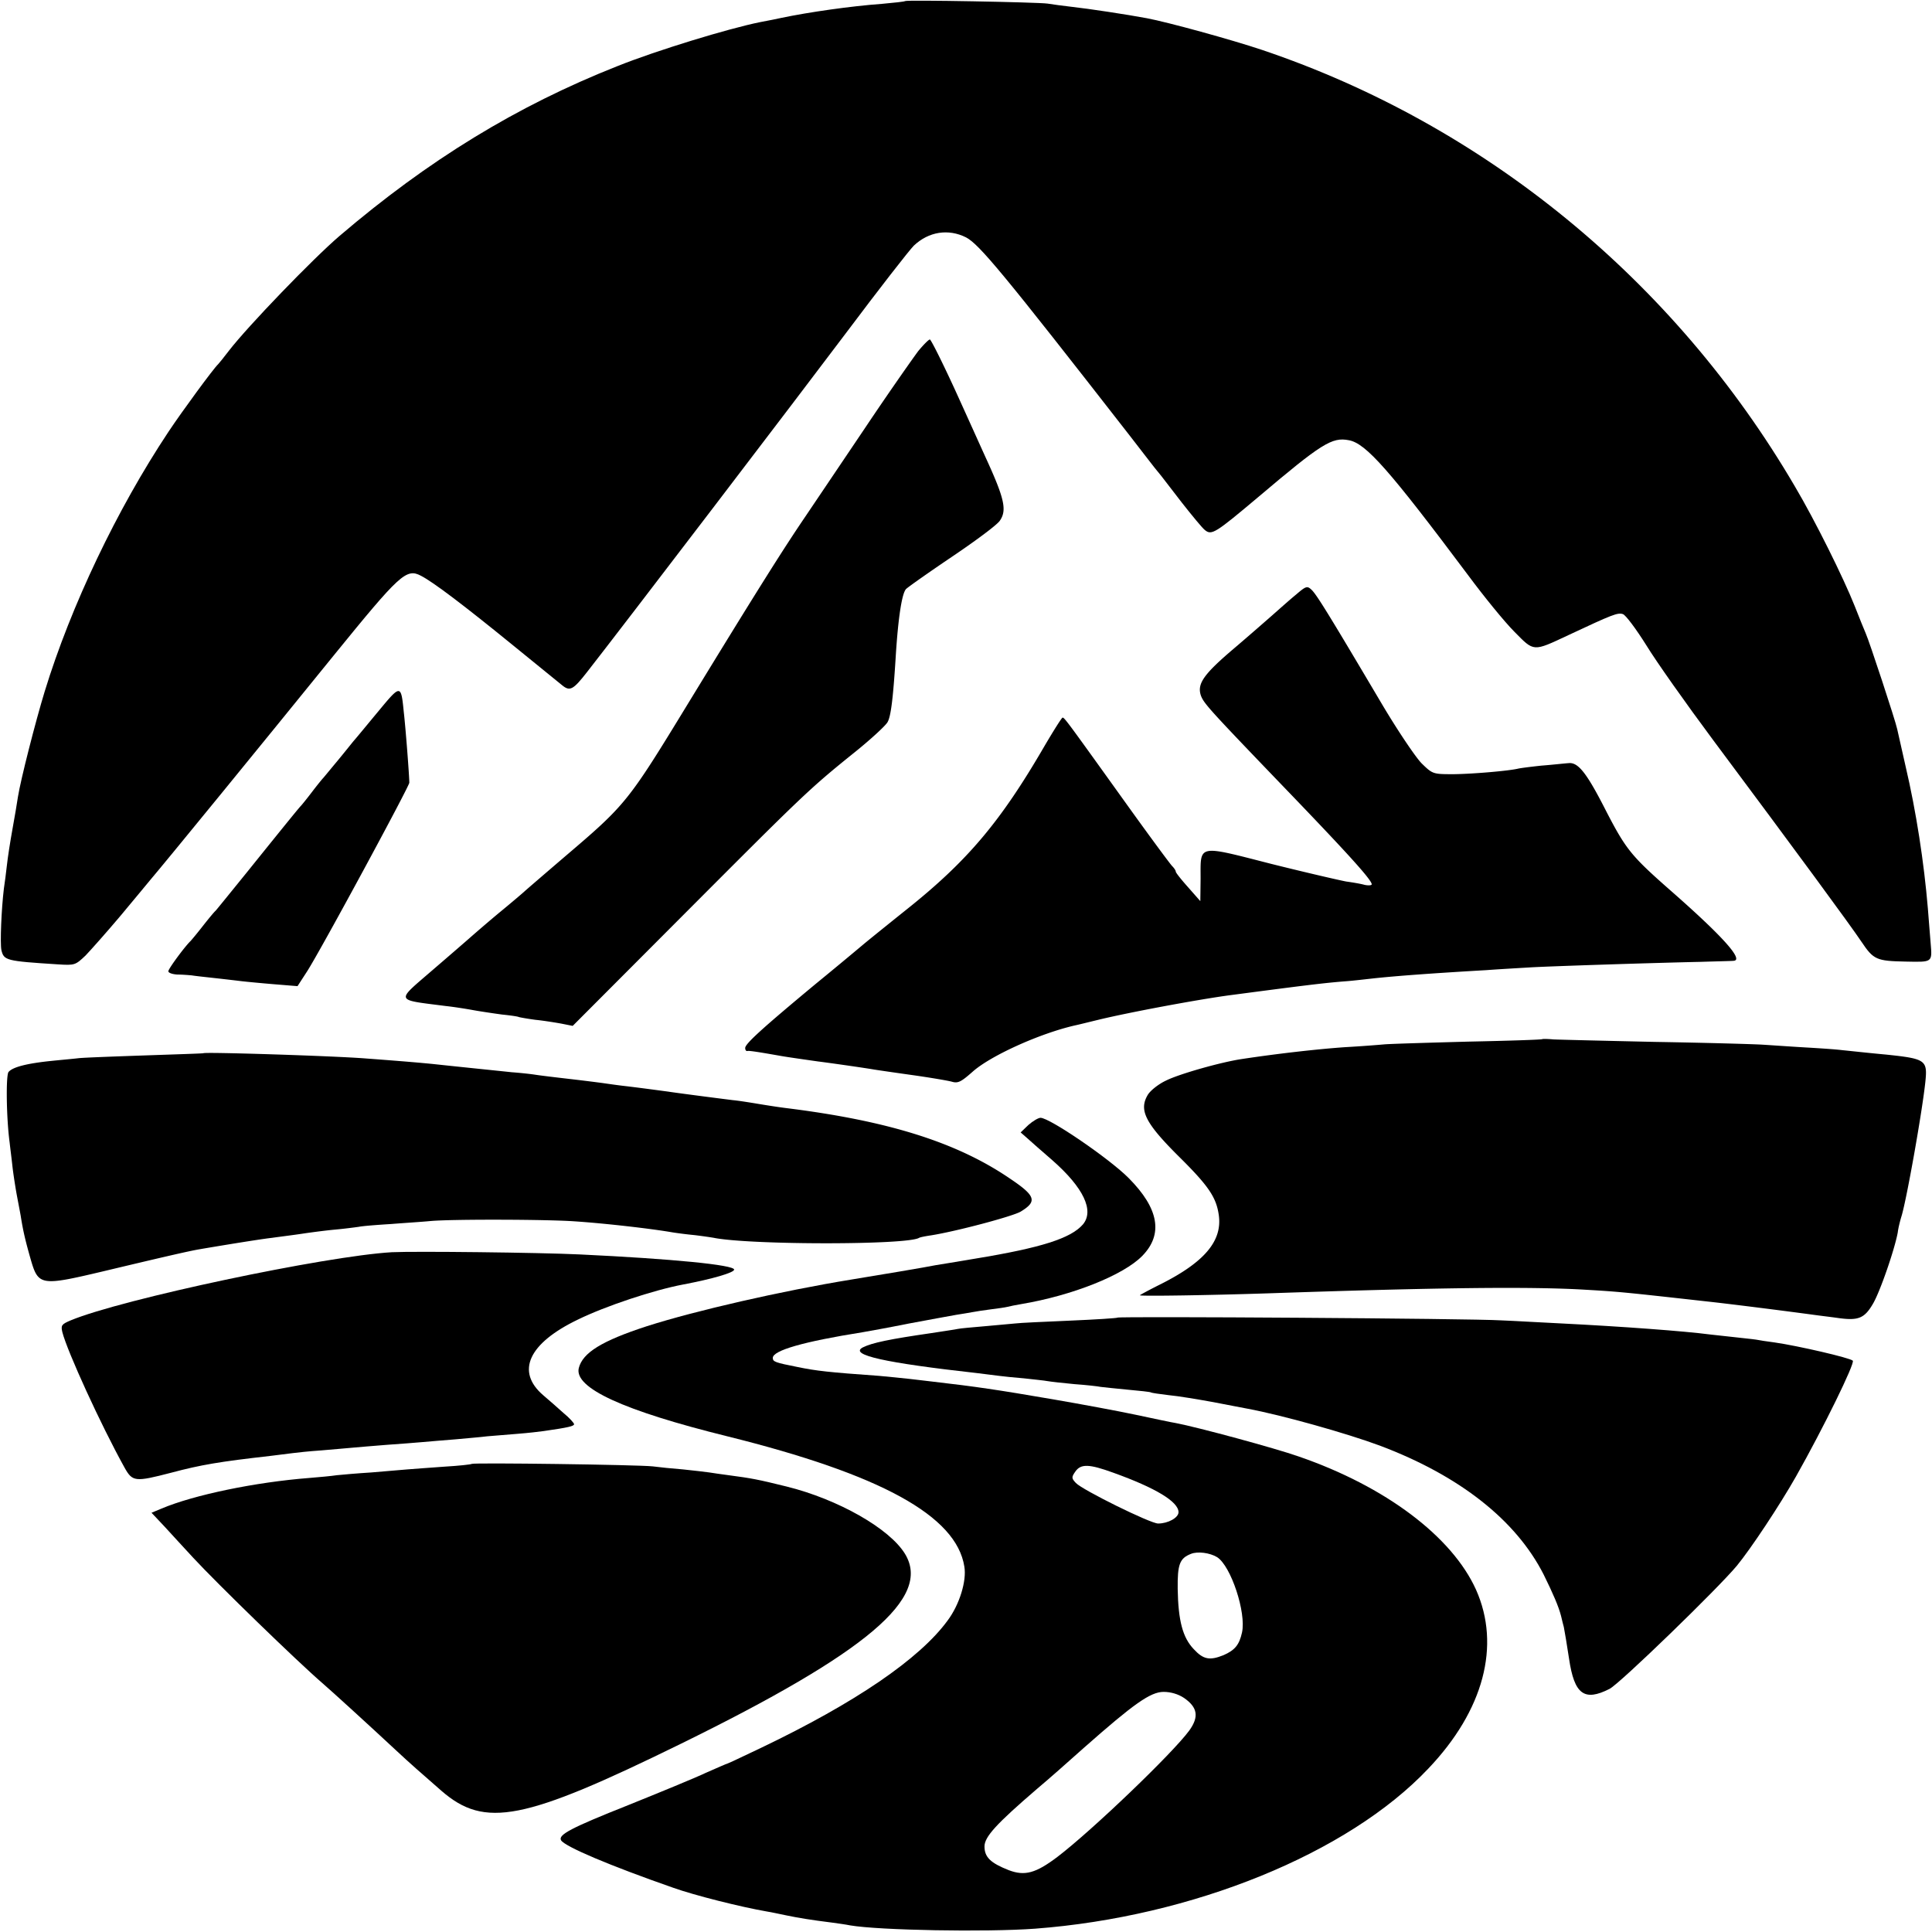
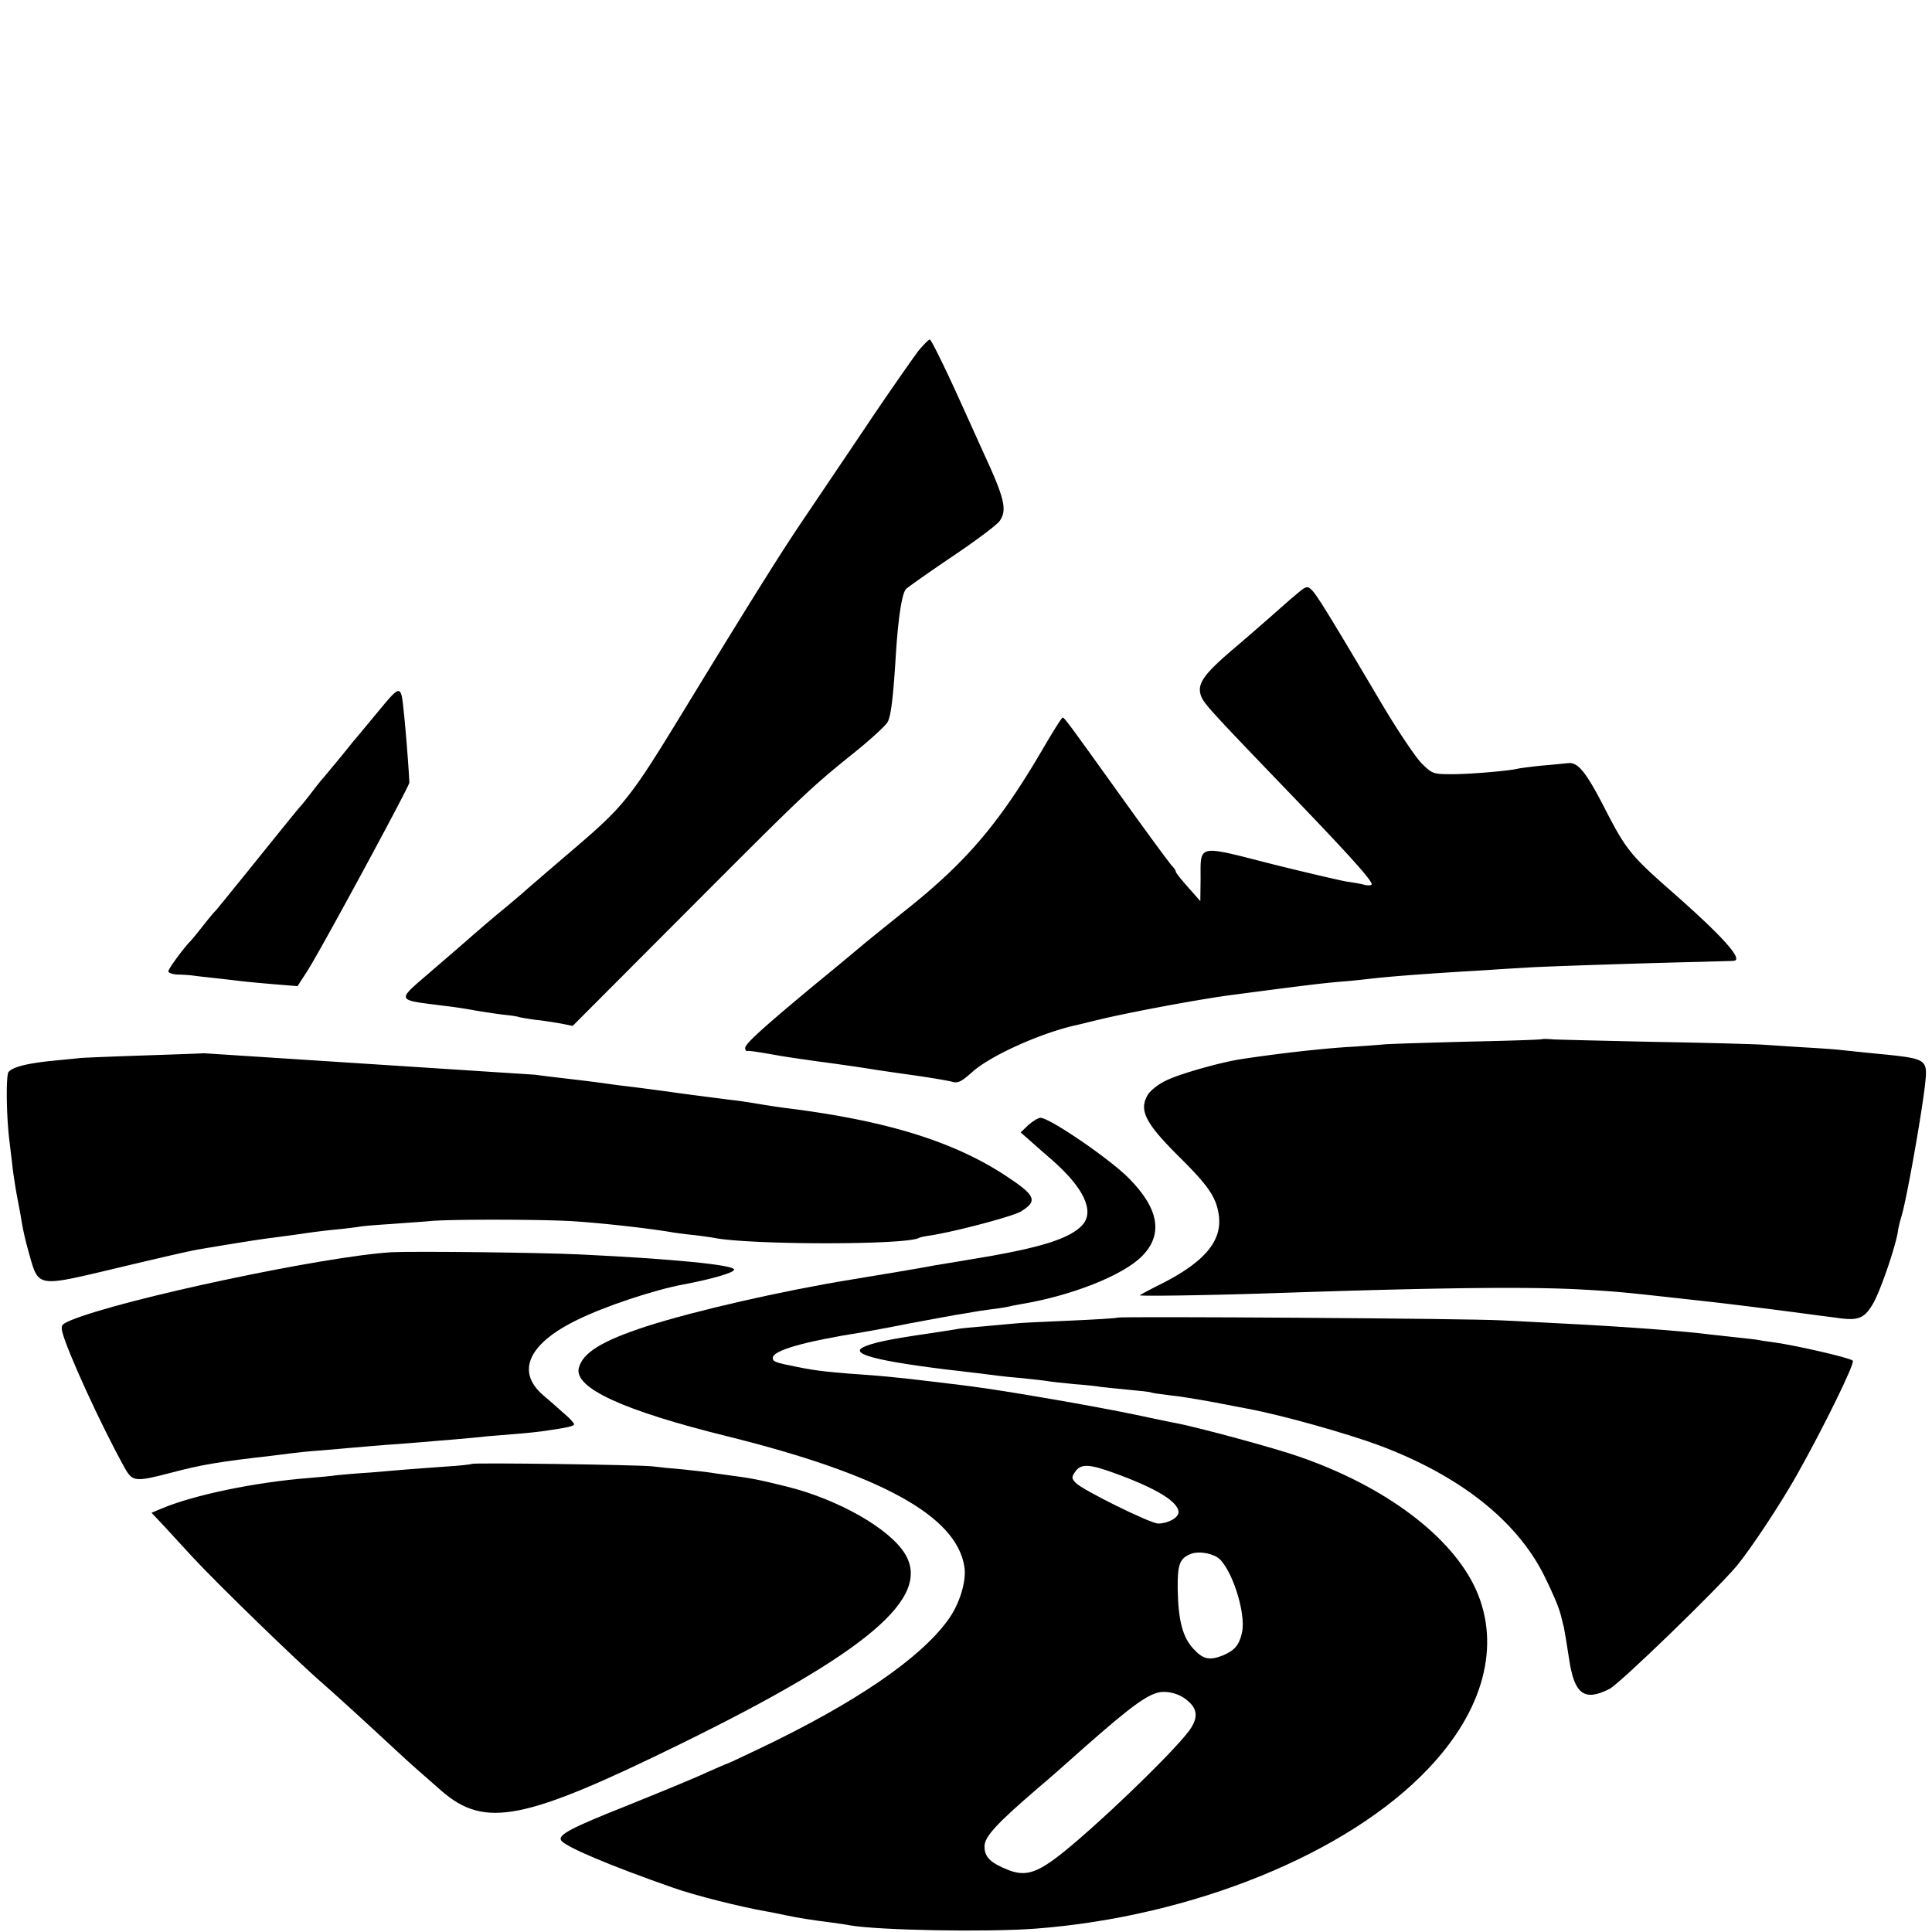
<svg xmlns="http://www.w3.org/2000/svg" version="1.0" viewBox="0 0 700 700">
-   <path d="M327.9.4c-.2.2-4 .6-8.4 1-11.1.8-26.5 3-36.5 5.1-1.4.3-4.7 1-7.5 1.5-11.5 2.3-37.7 10.3-51.9 16-36.4 14.4-68.4 34-100.6 61.5-9.7 8.3-33.2 32.7-40 41.5-1.9 2.5-3.7 4.7-4 5-1.4 1.2-13.1 17.1-18 24.5-18.6 28-35.3 63-44.8 94-3.3 10.8-8.7 31.9-9.7 38.2-.3 2.1-1.2 7.4-2 11.8s-1.7 10.2-2 13c-.3 2.7-.8 6.6-1.1 8.5-.9 7.5-1.4 19.6-.9 22.2.9 3.8 1.6 4 20.4 5.2 6.2.4 6.4.3 10.1-3.2 2-2.1 7.6-8.4 12.5-14.2 4.8-5.8 9.7-11.6 10.8-13 6.7-7.9 40-48.7 66.6-81.5 23.9-29.4 26.3-31.7 31.6-28.9 4.5 2.3 15.8 10.9 33 24.9 8.7 7.1 17 13.8 18.2 14.8 2.8 2.3 4 1.6 9-4.8 14-17.9 76.5-99.8 94.1-123.2 11.7-15.6 22.6-29.6 24.3-31.3 5.4-5.1 12.5-6.2 18.9-3 4.8 2.5 13.5 13 59.3 71.8 3.9 5.1 8 10.3 8.9 11.5 1 1.2 2.1 2.6 2.6 3.2.4.5 3.8 4.9 7.4 9.6 3.7 4.7 7.4 9.2 8.3 9.9 2.5 2.1 3.8 1.2 19.5-12 22.8-19.3 26.6-21.7 32.7-20.5 6.2 1.1 14.7 10.8 43.3 49 5.7 7.7 13.2 16.9 16.7 20.4 7.2 7.3 6.6 7.3 19.6 1.2 16-7.5 17.8-8.2 19.7-7.6 1 .3 4.8 5.4 8.5 11.3 3.6 5.9 14.5 21.3 24.1 34.2 30.2 40.5 49.9 67.3 53.9 73.3 4.3 6.4 5.4 6.9 15.9 7.1 9.9.2 9.7.4 9.1-6.8-.3-3.3-.7-9-1-12.5-1.4-16.6-4.2-35-8.1-51.6-1.4-6.1-2.7-12-3-13.3-.6-3-10.2-32.1-11.4-34.7-.5-1.1-2.3-5.6-4-9.9-4-10.1-14.4-31.1-21.7-43.4-43.7-74.7-112.6-131-193-158.1-11-3.7-34.3-10.1-41.8-11.5-6.9-1.3-21.4-3.5-27-4.1-3.3-.4-7.3-.9-9-1.2-3.6-.5-51.1-1.4-51.6-.9z" />
-   <path d="M332.7 127.2c-1.8 2.4-10.4 14.6-18.9 27.3L291.9 187c-8.1 11.9-17.8 27.3-42.6 67.9-21.9 35.9-22.5 36.6-44.8 55.6-7.7 6.6-14.2 12.2-14.5 12.5-.3.3-4.5 3.9-9.5 8-4.9 4.1-9.6 8.2-10.5 9-.9.8-6.9 6-13.3 11.5-13.4 11.6-13.8 10.6 4.8 13 2.8.3 7.3 1 10 1.5 2.8.5 7.5 1.2 10.5 1.6 3 .3 5.7.7 6 .9.3.1 3 .6 6 1 3 .3 7.3 1 9.5 1.4l4 .8 40-40.1c43.4-43.5 45.6-45.7 62-58.9 6.1-4.9 11.5-9.9 12.1-11.1 1.2-2.1 2-8.8 2.9-23.1.9-14.8 2.3-23.6 3.8-25.1.7-.7 8.2-6 16.8-11.8 8.6-5.8 16.4-11.6 17.2-13 2.6-3.8 1.6-8.1-5.3-23.1-1.5-3.3-6.4-14.2-11-24.3-4.6-10-8.7-18.2-9.1-18.2-.4 0-2.3 1.9-4.2 4.2zm136.8 88.3c-2.2 1.8-6 5.2-8.5 7.4s-8.9 7.8-14.2 12.3c-10.8 9.2-13.1 12.6-11.7 16.8 1.1 2.9 2.8 4.8 29.9 33 23.2 24.1 32 33.8 32 35.4 0 .4-1.2.5-2.6.2-1.4-.4-4.4-.9-6.6-1.2-2.2-.4-14.4-3.2-27.2-6.4-27-6.9-25.6-7.2-25.6 5.4l-.1 8.1-4.4-5c-2.5-2.8-4.5-5.3-4.5-5.7 0-.4-.6-1.3-1.3-2-.7-.7-7.8-10.3-15.7-21.3-22.1-30.8-23.3-32.5-24-32.5-.3 0-3.2 4.6-6.5 10.2-15.9 27.4-27.8 41.6-50 59.3-5.5 4.4-12.2 9.8-15 12.1a1788 1788 0 0 1-18.1 15c-19.5 16.2-25.4 21.6-25.4 23.1 0 .7.3 1.2.8 1.1.6-.2 4.8.5 12.2 1.8 2.2.4 10 1.5 13.5 2 3.3.4 16.7 2.3 20.1 2.9 1.2.2 7.4 1.1 13.8 2 6.4.9 12.9 2 14.4 2.4 2.3.7 3.4.1 7.6-3.6 6.5-5.8 24.4-13.9 37.2-16.8 1-.2 4.6-1.1 7.9-1.9 11.4-2.8 36.8-7.5 48-9 26.6-3.5 34.4-4.5 42.5-5.1 2.5-.2 6.8-.7 9.5-1 8.3-.9 21.9-1.9 41-3 5.5-.4 12.7-.8 16-1 6.6-.4 43.2-1.6 61.5-2 6.3-.2 11.8-.3 12.3-.4 3.4-.5-4.6-9.3-23.2-25.6-14-12.3-16-14.8-23-28.3-7.2-14.2-10.3-18.1-13.8-17.7-1.5.1-5.9.6-9.8.9-3.8.4-7.7.9-8.5 1.1-3.4.8-16 1.9-23.2 2-7.6 0-7.7 0-11.7-3.9-2.1-2.1-8.8-12-14.7-22-19.3-32.6-23.5-39.4-25.3-41-1.5-1.4-2-1.2-5.6 1.9zm-332.4 42.2c-4 4.8-8 9.7-9 10.8-.9 1.1-3.6 4.5-6.1 7.5-2.5 3-4.7 5.7-5 6-.3.3-2.1 2.5-4 5s-3.7 4.7-4 5c-.5.5-3 3.5-19.5 24-6 7.4-11.1 13.7-11.4 14-.4.3-2.4 2.7-4.6 5.5-2.1 2.7-4.2 5.2-4.5 5.5-2 1.9-8 10-8 10.9 0 .6 1.5 1.1 3.3 1.2 1.7 0 4.1.2 5.2.3 1.1.2 4.9.6 8.5 1 3.6.4 7.9.9 9.5 1.1 1.7.2 6.9.7 11.7 1.1l8.6.7 3.5-5.4c5-7.8 37-67 37-68.3 0-2.6-1.4-20.6-2-25.6-1-10.1-1.1-10.1-9.2-.3zm421.7 118.8c-.2.2-12.2.6-26.8.9-14.6.4-28.3.8-30.5 1-2.2.2-8.5.7-14 1-10.2.7-25 2.4-37.5 4.3-7.5 1.1-22.7 5.4-27.5 7.8-2.8 1.3-5.8 3.7-6.7 5.3-3.2 5.5-.8 10.2 11.6 22.5 10.6 10.5 13.3 14.6 14.2 21 1.3 9.4-5.3 17.1-21.3 25.1-4 2-7.3 3.8-7.3 3.9 0 .4 25.2 0 46.5-.7 61.5-2.1 95.2-2.5 115-1.3 12.1.7 14 .9 44.5 4.3 8.2.9 27.2 3.3 39 4.9 1.4.2 4.8.6 7.7 1 7.6 1.1 9.8.2 12.9-5.1 2.6-4.4 7.9-19.8 9-25.9.2-1.7.9-4.4 1.4-6 1.9-6.4 7.5-38 8.6-48.6.8-7.8.1-8.3-14.2-9.8-6.6-.6-13.7-1.4-15.9-1.6-2.2-.3-8.3-.7-13.5-1-5.2-.3-12.2-.8-15.5-1-3.3-.2-20.8-.7-39-1-18.1-.4-34.7-.8-36.7-.9-2.1-.2-3.9-.2-4-.1zm-485.1 5.1c-.1.1-9.6.4-21.2.8s-22.3.8-24 1c-1.6.2-6.1.6-10 1-8.7.9-13.9 2.2-15.4 4-1 1.2-.8 16.8.4 25.6.2 1.9.7 5.7 1 8.5.3 2.7 1 7.2 1.5 10 .5 2.7 1.2 6.3 1.5 8 .9 5.7 1.7 9 3.6 15.7 2.8 9.7 3.6 9.8 26.4 4.4 19.3-4.6 31.2-7.4 35-8 1.7-.3 7.1-1.2 12-2 5-.8 11.3-1.8 14-2.1 2.8-.4 7.7-1 11-1.5s8.7-1.2 12-1.5c3.3-.3 7.1-.8 8.5-1 1.4-.3 6.6-.7 11.5-1 5-.4 11.5-.8 14.5-1.1 7.9-.7 41.9-.6 52 .1 10.7.7 27.5 2.6 35.6 4 1.2.2 4.8.7 8 1 3.3.4 6.7.9 7.6 1.1 14.2 2.5 69.5 2.5 73.8-.1.3-.2 2.2-.6 4.3-.9 9.4-1.5 29.6-6.9 32.5-8.6 6.1-3.7 5.5-5.7-3.9-12-19.2-13.1-44-20.9-80.9-25.5-2.5-.3-7-1-10-1.5s-7.3-1.2-9.5-1.4c-7.2-.9-21-2.7-23.5-3.1-4.5-.6-10.4-1.4-15.5-2-2.7-.3-6.1-.8-7.5-1-1.4-.2-6.8-.9-12-1.5s-11.1-1.3-13-1.6c-1.9-.3-5.7-.7-8.5-.9-9.5-1-18.5-1.9-28.7-3-4.1-.4-9.5-.9-24.3-2-11.2-.9-58.2-2.4-58.8-1.9z" />
+   <path d="M332.7 127.2c-1.8 2.4-10.4 14.6-18.9 27.3L291.9 187c-8.1 11.9-17.8 27.3-42.6 67.9-21.9 35.9-22.5 36.6-44.8 55.6-7.7 6.6-14.2 12.2-14.5 12.5-.3.3-4.5 3.9-9.5 8-4.9 4.1-9.6 8.2-10.5 9-.9.8-6.9 6-13.3 11.5-13.4 11.6-13.8 10.6 4.8 13 2.8.3 7.3 1 10 1.5 2.8.5 7.5 1.2 10.5 1.6 3 .3 5.7.7 6 .9.3.1 3 .6 6 1 3 .3 7.3 1 9.5 1.4l4 .8 40-40.1c43.4-43.5 45.6-45.7 62-58.9 6.1-4.9 11.5-9.9 12.1-11.1 1.2-2.1 2-8.8 2.9-23.1.9-14.8 2.3-23.6 3.8-25.1.7-.7 8.2-6 16.8-11.8 8.6-5.8 16.4-11.6 17.2-13 2.6-3.8 1.6-8.1-5.3-23.1-1.5-3.3-6.4-14.2-11-24.3-4.6-10-8.7-18.2-9.1-18.2-.4 0-2.3 1.9-4.2 4.2zm136.8 88.3c-2.2 1.8-6 5.2-8.5 7.4s-8.9 7.8-14.2 12.3c-10.8 9.2-13.1 12.6-11.7 16.8 1.1 2.9 2.8 4.8 29.9 33 23.2 24.1 32 33.8 32 35.4 0 .4-1.2.5-2.6.2-1.4-.4-4.4-.9-6.6-1.2-2.2-.4-14.4-3.2-27.2-6.4-27-6.9-25.6-7.2-25.6 5.4l-.1 8.1-4.4-5c-2.5-2.8-4.5-5.3-4.5-5.7 0-.4-.6-1.3-1.3-2-.7-.7-7.8-10.3-15.7-21.3-22.1-30.8-23.3-32.5-24-32.5-.3 0-3.2 4.6-6.5 10.2-15.9 27.4-27.8 41.6-50 59.3-5.5 4.4-12.2 9.8-15 12.1a1788 1788 0 0 1-18.1 15c-19.5 16.2-25.4 21.6-25.4 23.1 0 .7.3 1.2.8 1.1.6-.2 4.8.5 12.2 1.8 2.2.4 10 1.5 13.5 2 3.3.4 16.7 2.3 20.1 2.9 1.2.2 7.4 1.1 13.8 2 6.4.9 12.9 2 14.4 2.4 2.3.7 3.4.1 7.6-3.6 6.5-5.8 24.4-13.9 37.2-16.8 1-.2 4.6-1.1 7.9-1.9 11.4-2.8 36.8-7.5 48-9 26.6-3.5 34.4-4.5 42.5-5.1 2.5-.2 6.8-.7 9.5-1 8.3-.9 21.9-1.9 41-3 5.5-.4 12.7-.8 16-1 6.6-.4 43.2-1.6 61.5-2 6.3-.2 11.8-.3 12.3-.4 3.4-.5-4.6-9.3-23.2-25.6-14-12.3-16-14.8-23-28.3-7.2-14.2-10.3-18.1-13.8-17.7-1.5.1-5.9.6-9.8.9-3.8.4-7.7.9-8.5 1.1-3.4.8-16 1.9-23.2 2-7.6 0-7.7 0-11.7-3.9-2.1-2.1-8.8-12-14.7-22-19.3-32.6-23.5-39.4-25.3-41-1.5-1.4-2-1.2-5.6 1.9zm-332.4 42.2c-4 4.8-8 9.7-9 10.8-.9 1.1-3.6 4.5-6.1 7.5-2.5 3-4.7 5.7-5 6-.3.3-2.1 2.5-4 5s-3.7 4.7-4 5c-.5.5-3 3.5-19.5 24-6 7.4-11.1 13.7-11.4 14-.4.3-2.4 2.7-4.6 5.5-2.1 2.7-4.2 5.2-4.5 5.5-2 1.9-8 10-8 10.9 0 .6 1.5 1.1 3.3 1.2 1.7 0 4.1.2 5.2.3 1.1.2 4.9.6 8.5 1 3.6.4 7.9.9 9.5 1.1 1.7.2 6.9.7 11.7 1.1l8.6.7 3.5-5.4c5-7.8 37-67 37-68.3 0-2.6-1.4-20.6-2-25.6-1-10.1-1.1-10.1-9.2-.3zm421.7 118.8c-.2.2-12.2.6-26.8.9-14.6.4-28.3.8-30.5 1-2.2.2-8.5.7-14 1-10.2.7-25 2.4-37.5 4.3-7.5 1.1-22.7 5.4-27.5 7.8-2.8 1.3-5.8 3.7-6.7 5.3-3.2 5.5-.8 10.2 11.6 22.5 10.6 10.5 13.3 14.6 14.2 21 1.3 9.4-5.3 17.1-21.3 25.1-4 2-7.3 3.8-7.3 3.9 0 .4 25.2 0 46.5-.7 61.5-2.1 95.2-2.5 115-1.3 12.1.7 14 .9 44.5 4.3 8.2.9 27.2 3.3 39 4.9 1.4.2 4.8.6 7.7 1 7.6 1.1 9.8.2 12.9-5.1 2.6-4.4 7.9-19.8 9-25.9.2-1.7.9-4.4 1.4-6 1.9-6.4 7.5-38 8.6-48.6.8-7.8.1-8.3-14.2-9.8-6.6-.6-13.7-1.4-15.9-1.6-2.2-.3-8.3-.7-13.5-1-5.2-.3-12.2-.8-15.5-1-3.3-.2-20.8-.7-39-1-18.1-.4-34.7-.8-36.7-.9-2.1-.2-3.9-.2-4-.1zm-485.1 5.1c-.1.1-9.6.4-21.2.8s-22.3.8-24 1c-1.6.2-6.1.6-10 1-8.7.9-13.9 2.2-15.4 4-1 1.2-.8 16.8.4 25.6.2 1.9.7 5.7 1 8.5.3 2.7 1 7.2 1.5 10 .5 2.7 1.2 6.3 1.5 8 .9 5.7 1.7 9 3.6 15.7 2.8 9.7 3.6 9.8 26.4 4.4 19.3-4.6 31.2-7.4 35-8 1.7-.3 7.1-1.2 12-2 5-.8 11.3-1.8 14-2.1 2.8-.4 7.7-1 11-1.5s8.7-1.2 12-1.5c3.3-.3 7.1-.8 8.5-1 1.4-.3 6.6-.7 11.5-1 5-.4 11.5-.8 14.5-1.1 7.9-.7 41.9-.6 52 .1 10.7.7 27.5 2.6 35.6 4 1.2.2 4.8.7 8 1 3.3.4 6.7.9 7.6 1.1 14.2 2.5 69.5 2.5 73.8-.1.3-.2 2.2-.6 4.3-.9 9.4-1.5 29.6-6.9 32.5-8.6 6.1-3.7 5.5-5.7-3.9-12-19.2-13.1-44-20.9-80.9-25.5-2.5-.3-7-1-10-1.5s-7.3-1.2-9.5-1.4c-7.2-.9-21-2.7-23.5-3.1-4.5-.6-10.4-1.4-15.5-2-2.7-.3-6.1-.8-7.5-1-1.4-.2-6.8-.9-12-1.5s-11.1-1.3-13-1.6z" />
  <path d="m372.6 407.6-2.8 2.7 2.4 2.1c1.2 1.1 5.3 4.7 9 7.9 11.4 10 15.4 18.4 11.1 23.4-4.4 5-15.1 8.4-38.8 12.3-6.6 1.1-13.1 2.2-14.5 2.4-2.2.5-23 4-30.5 5.2-25.2 4.1-56.6 11.3-74.1 16.9-16.3 5.3-23.3 9.6-24.7 15.2-1.7 7.2 16.2 15.4 53.8 24.7 55.6 13.8 83 28.8 85.9 47.2.9 5.2-1.8 13.9-6.1 19.6-10.1 13.8-33.3 29.7-67.6 46.1-6.5 3.1-12 5.7-12.2 5.7-.2 0-3.6 1.5-7.7 3.3-4 1.9-16.7 7.1-28.1 11.7-20.9 8.3-25.6 10.8-24.4 12.8 1.5 2.3 17.5 9.1 40.7 17.2 7.6 2.7 24.2 6.9 34 8.6 1.4.2 4.5.9 7 1.4 4.4.9 8.5 1.6 16.5 2.6 2.2.3 5.1.7 6.5 1 10.6 1.8 49.3 2.5 67 1.2 57-4.3 113.4-27.2 142.5-58 20.1-21.1 26.3-44.6 17.3-64.8-8.7-19.3-32.9-37.5-64.3-48.3-8.5-3-36.6-10.6-44.5-12.1-1.4-.2-7.9-1.6-14.5-3s-20.1-3.9-30-5.6c-20.4-3.5-27.9-4.6-43.5-6.4-1.9-.2-5.7-.7-8.5-1-2.7-.3-7.7-.8-11-1.1-18.3-1.3-22.7-1.8-29.5-3.2-8.1-1.6-9-1.9-9-3.3 0-2.7 11.1-5.9 32.5-9.3 1.7-.3 9.1-1.6 16.5-3.1 7.4-1.4 15.2-2.8 17.4-3.2 2.1-.3 4.8-.8 6-1 1.1-.2 4.1-.7 6.6-1 2.5-.3 5.2-.7 6-.9.8-.2 3.1-.7 5-1 18.5-3.1 37.1-10.5 43.9-17.5 7.6-7.8 6-17.1-4.9-28.1-6.9-7-28.7-21.9-32-21.9-.8 0-2.8 1.2-4.4 2.6zm30.8 126c15.3 5.5 23.6 10.5 23.6 14.3 0 2-3.8 4.1-7.4 4.1-2.8 0-27.5-12.2-29.8-14.7-1.6-1.7-1.6-2.1-.2-4.1 2-2.9 5-2.8 13.8.4zm37.6 30.6c5 3.2 10.6 20.1 9 27.3-1 4.5-2.6 6.4-6.7 8.2-5 2-7.3 1.6-10.8-2.2-4-4.2-5.6-10.3-5.8-21.8-.1-8.9.7-11.1 4.8-12.7 2.4-1 6.9-.4 9.5 1.2zm-12 51c4.9 3.4 5.5 6.8 1.9 11.8-6 8.2-35.2 36.2-47.8 45.8-7.8 5.9-11.8 7-17.6 4.8-6.6-2.6-8.8-4.7-8.8-8.6 0-3.5 4.3-8.2 19.2-21 3.6-3 11.2-9.7 17-14.9 17.8-15.7 23.9-20.1 28.7-20.1 2.6 0 5.3.8 7.4 2.2z" />
  <path d="M142 453.7c-24.2 1.4-97.9 17-116.4 24.7-3.3 1.4-3.6 1.8-3 4.3 1.8 7 13.9 33.5 22.5 49 2.9 5.2 3.8 5.3 16.9 1.9 10.9-2.9 17.5-4 36-6.1 3-.4 6.6-.8 8-1 1.4-.2 6.1-.7 10.5-1 4.4-.4 9.6-.8 11.5-1 1.9-.2 7.3-.6 12-1 4.7-.3 10.5-.8 13-1 2.5-.2 7.9-.7 12-1 4.1-.4 9.3-.8 11.5-1.1 2.2-.2 7.2-.6 11-.9 3.9-.3 8.1-.8 9.5-1 9.1-1.3 11-1.8 11-2.5 0-.4-1.7-2.3-3.9-4.1-2.1-1.9-5.4-4.8-7.3-6.4-10-8.6-5.3-18.8 12.6-27.4 10-4.9 27.5-10.7 38.1-12.7 10.6-2 18.5-4.3 18.5-5.4 0-1.7-22.3-3.9-56-5.5-14.7-.7-59.7-1.2-68-.8zm262.9 23.7c-.2.2-8 .7-17.4 1.1-9.3.4-18.1.8-19.5 1-1.4.1-6.4.6-11 1-4.7.4-9.2.8-10 1-.8.2-5.1.8-9.5 1.5-15.2 2.2-21.5 3.5-24.9 5.2-5.1 2.7 8.2 5.6 41.4 9.3 3 .4 6.6.8 8 1 1.4.2 5.4.6 9 .9 3.6.4 7.5.8 8.5 1 1.1.2 5.5.7 9.8 1.1 4.3.3 8.6.8 9.5 1 .9.1 5.3.6 9.7 1 4.4.4 8.2.8 8.5 1 .3.2 3.2.6 6.5 1 3.3.3 10.5 1.5 16 2.5 5.5 1.1 11.1 2.1 12.5 2.4 12.4 2.3 35.9 8.9 48 13.4 28.9 10.9 49.3 27 59.3 46.7 3.4 6.9 5.4 11.5 6.3 15 .4 1.6.8 3.4 1 4 .3 1.4 1.1 6.3 1.9 11.5 1.9 12.9 5.5 15.6 14.7 10.9 3.7-1.9 39.1-36.2 46.1-44.6 5.1-6.2 15.5-21.9 21.4-32.3 10-17.7 21.5-41.2 20.6-42-.9-1-19.9-5.4-28.3-6.6-3-.4-5.7-.8-6-.9-.3-.1-3.6-.5-7.5-.9-3.8-.4-8.3-.9-10-1.1-9.1-1.2-31.9-2.9-54-4-6.6-.3-16.3-.9-21.5-1.1-11.2-.7-138.5-1.5-139.1-1zm-234 53c-.2.2-4.7.7-9.9 1-5.2.4-11.3.8-13.5 1-2.2.2-8 .7-13 1.1-4.9.3-10.6.8-12.5 1-1.9.3-6.4.7-10 1-19.3 1.5-41.7 6.1-53.5 11.1l-3.6 1.5 4.8 5.1c2.6 2.9 7.3 7.9 10.3 11.2 8.6 9.3 37.7 37.6 47 45.6 2.8 2.4 17.4 15.7 26.4 24.1 5.8 5.4 8.6 7.8 16.6 14.8 15.7 13.6 29.8 10.8 86.5-17 67.7-33.2 91.1-53 81.4-68.9-5.6-9.2-24.3-19.8-42.9-24.4-10.5-2.6-12.7-3-21-4.1-2.5-.3-5.6-.8-7-1-1.4-.2-5.6-.7-9.5-1.1-3.8-.3-8.8-.8-11-1.1-5.3-.6-65-1.4-65.6-.9z" />
</svg>